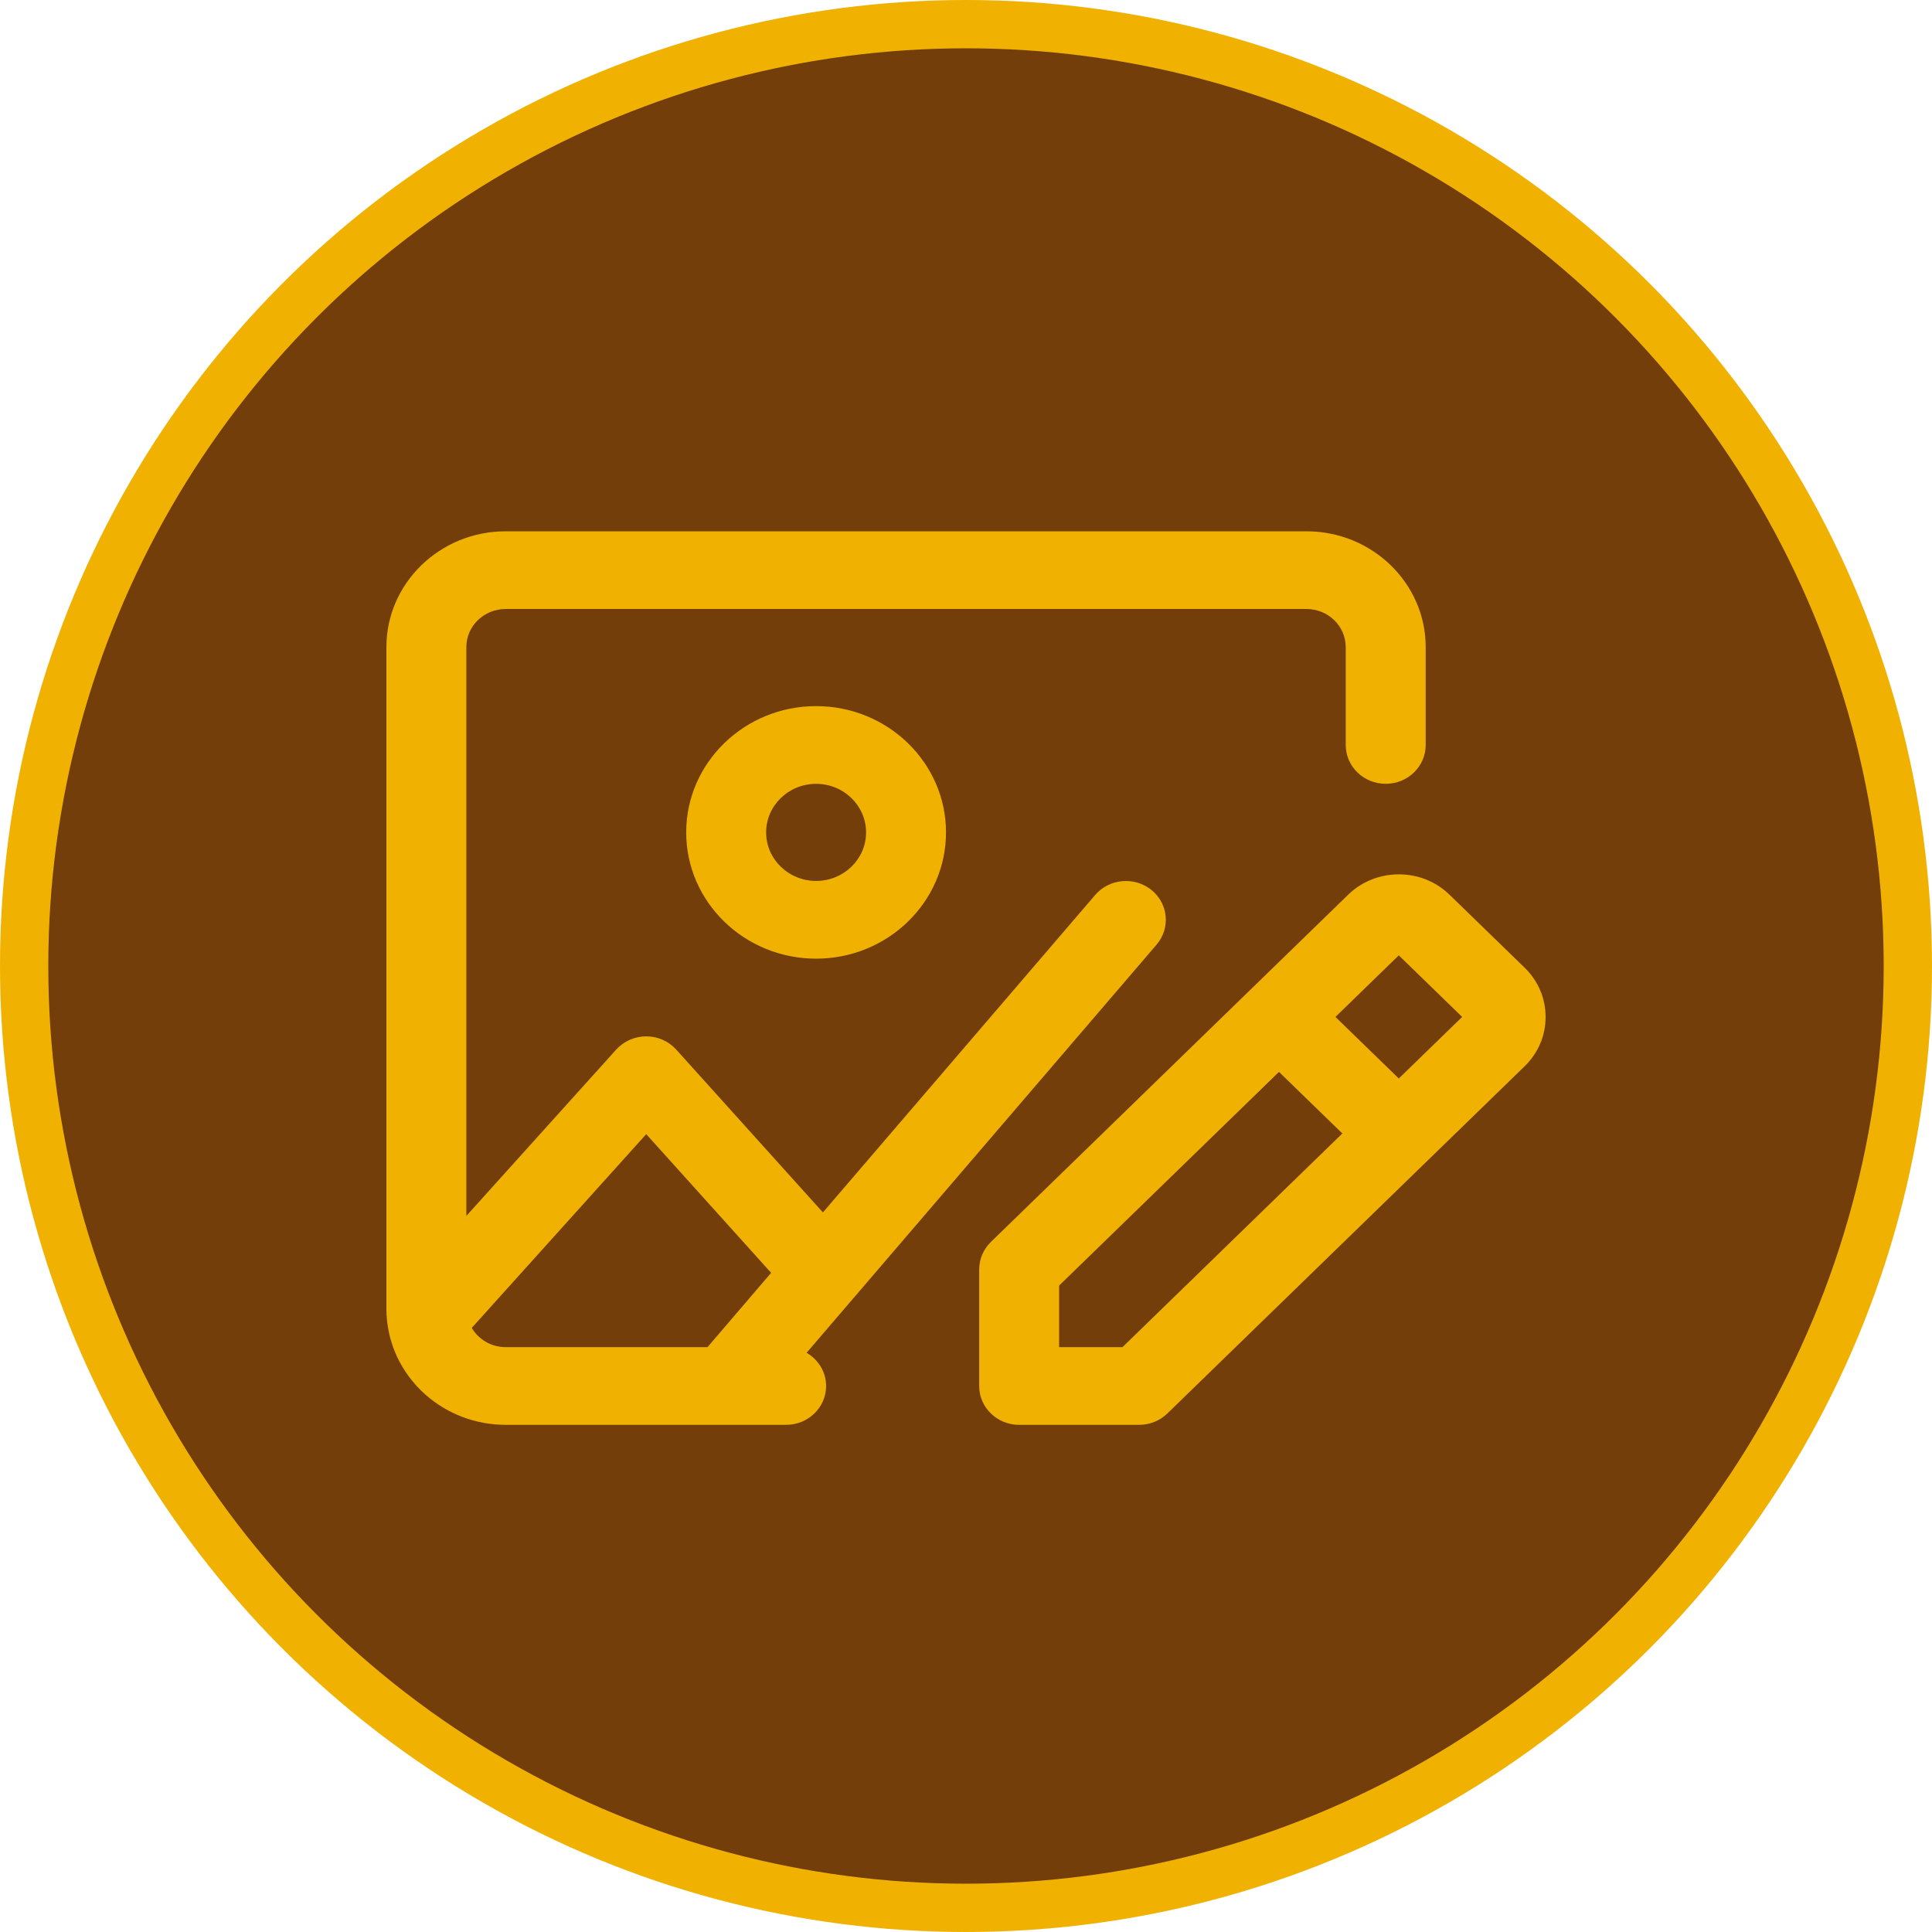
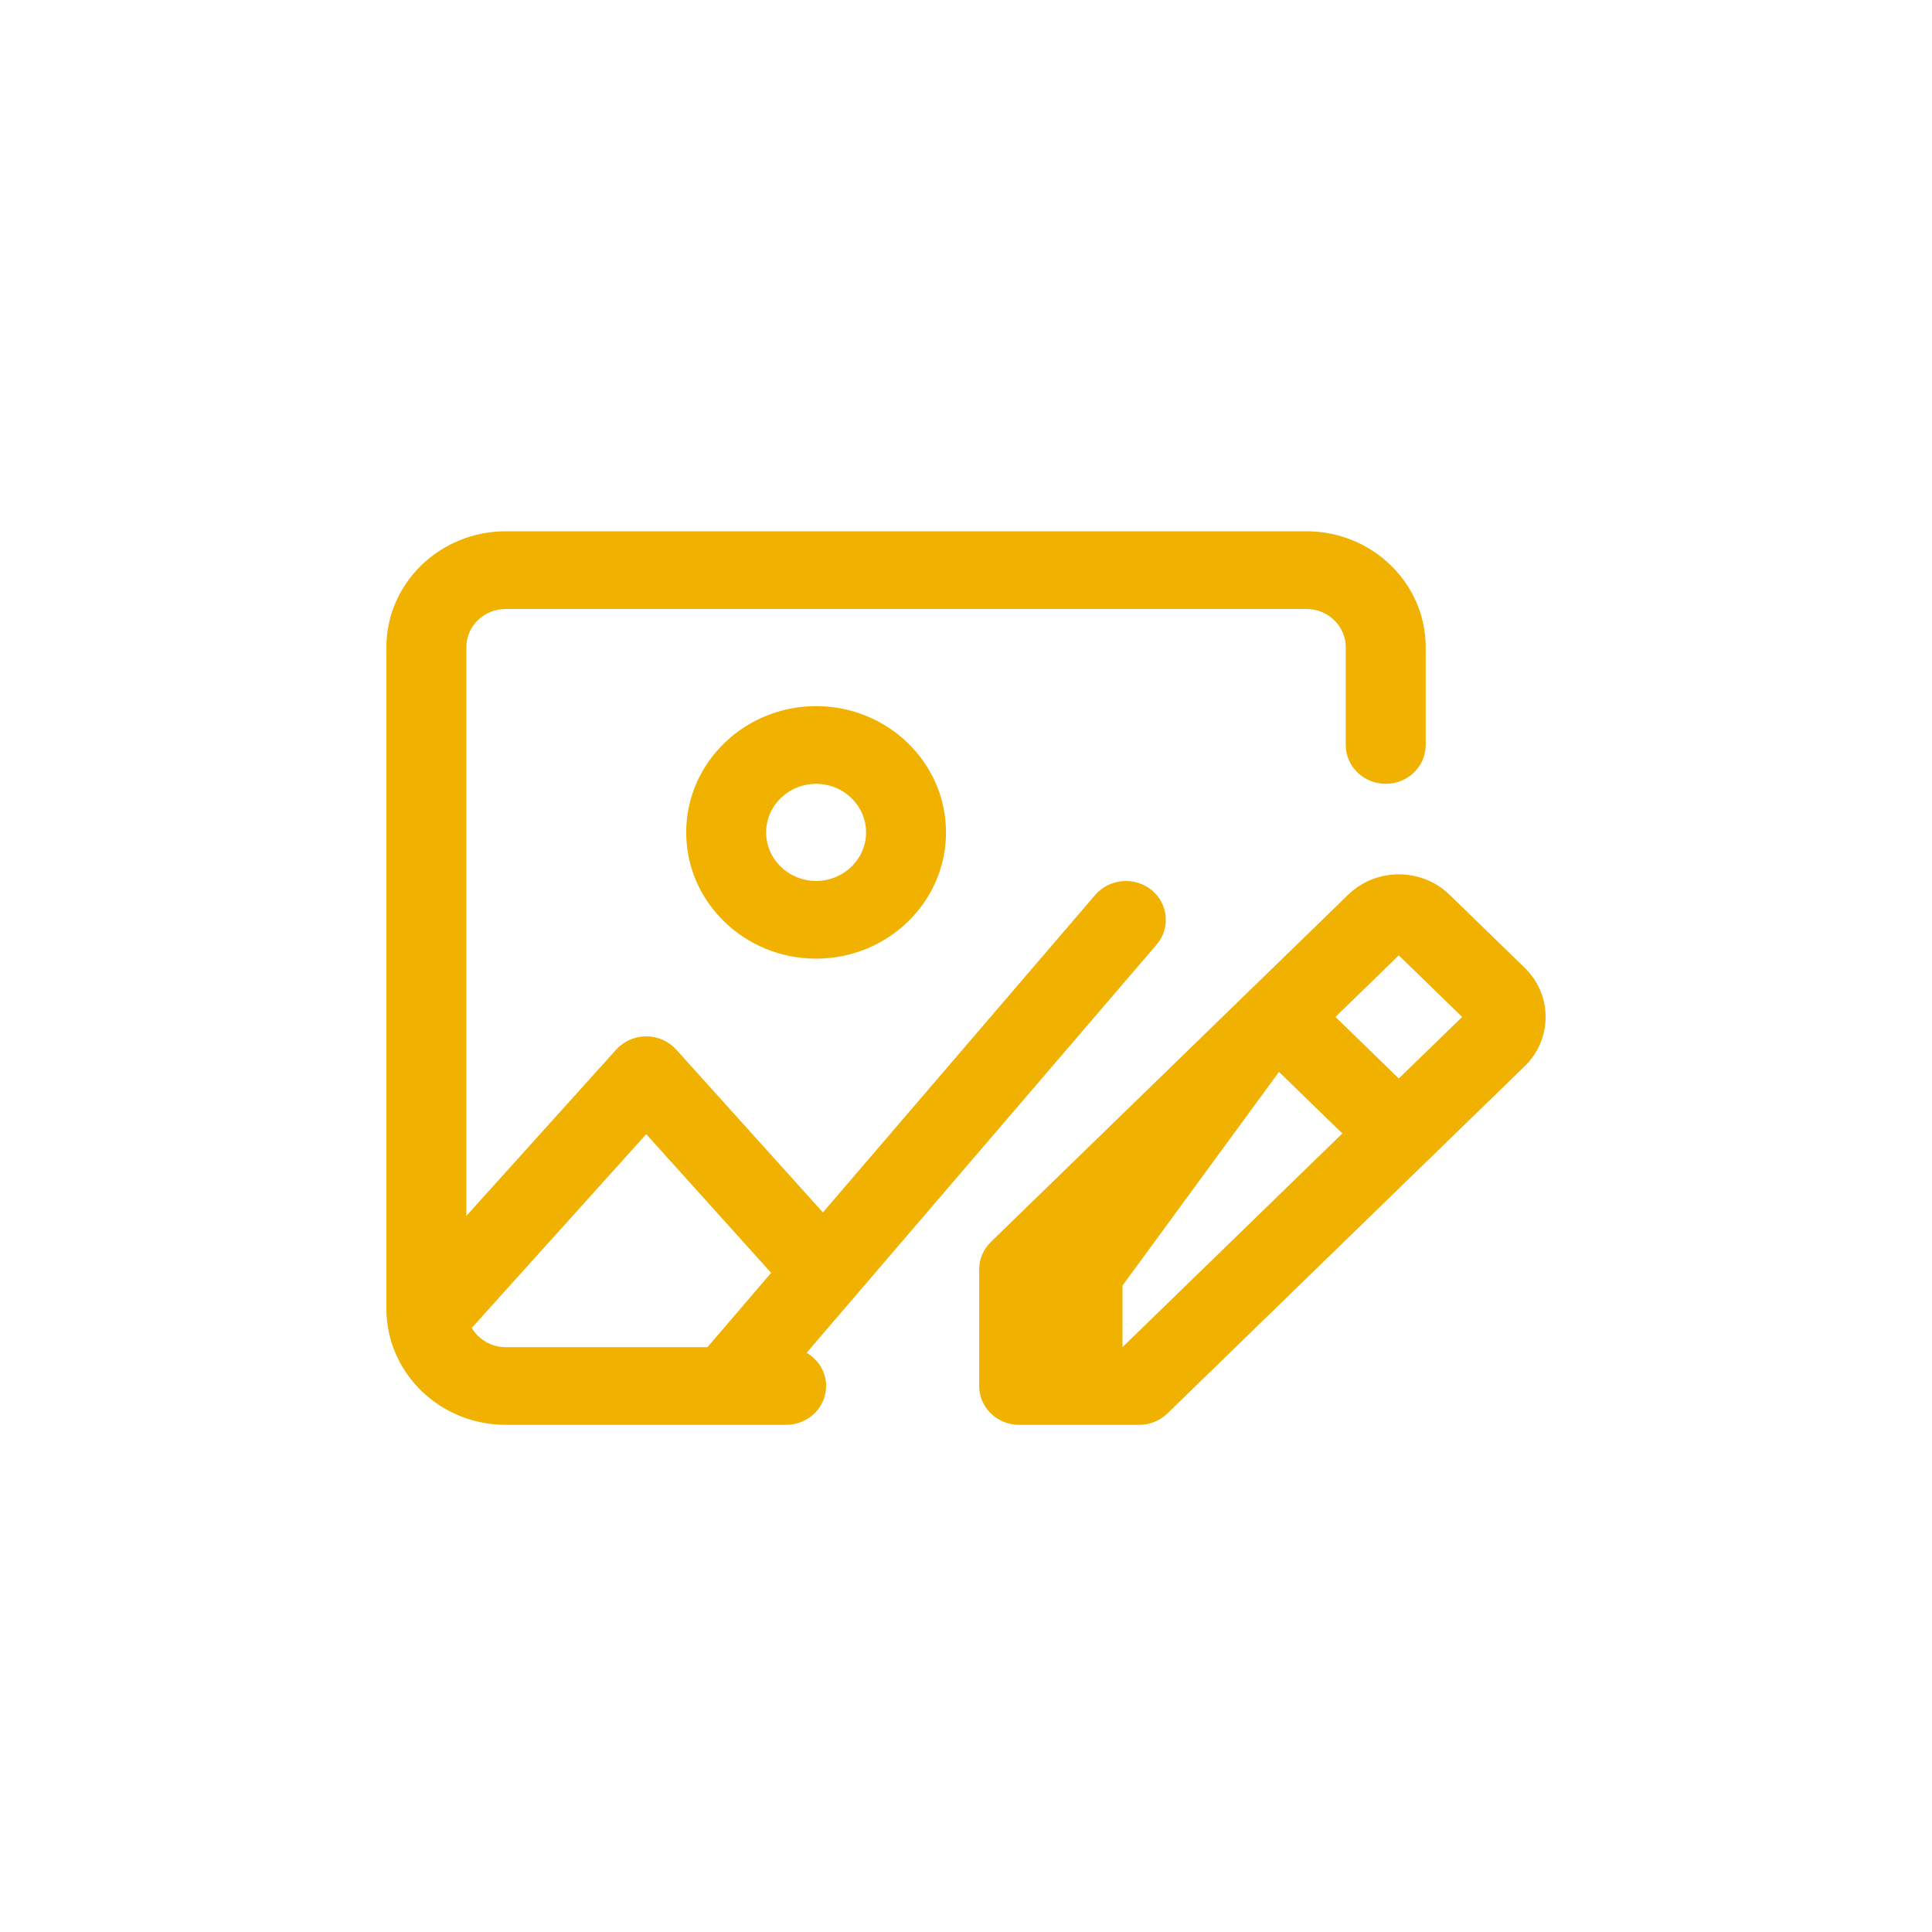
<svg xmlns="http://www.w3.org/2000/svg" width="80" height="80" viewBox="0 0 80 80" fill="none">
-   <circle cx="40" cy="40" r="39" fill="#733E0A" stroke="#F0B100" stroke-width="2" />
-   <path d="M33.4 56.016L47.891 39.116C48.475 38.433 48.38 37.419 47.68 36.852C46.977 36.285 45.934 36.378 45.351 37.057L34.075 50.204L28.004 43.464C27.69 43.114 27.235 42.913 26.759 42.913C26.283 42.913 25.828 43.114 25.513 43.464L19.31 50.349V26.798C19.31 25.925 20.039 25.217 20.937 25.217H54.098C54.996 25.217 55.724 25.925 55.724 26.798V30.848C55.724 31.736 56.465 32.456 57.379 32.456C58.294 32.456 59.035 31.736 59.035 30.848V26.798C59.035 24.152 56.821 22 54.098 22H20.937C18.214 22 16 24.152 16 26.798V54.201C16 54.374 16.008 54.543 16.029 54.708C16.029 54.72 16.033 54.732 16.033 54.74C16.31 57.133 18.404 58.999 20.937 58.999H32.552C33.467 58.999 34.207 58.279 34.207 57.391C34.207 56.803 33.88 56.297 33.4 56.016ZM19.534 54.986L26.759 46.963L31.931 52.706L29.296 55.782H20.937C20.337 55.782 19.815 55.461 19.534 54.986ZM28.414 34.468C28.414 37.351 30.827 39.696 33.793 39.696C36.76 39.696 39.172 37.351 39.172 34.468C39.172 31.584 36.76 29.239 33.793 29.239C30.827 29.239 28.414 31.584 28.414 34.468ZM35.862 34.468C35.862 35.577 34.935 36.478 33.793 36.478C32.651 36.478 31.724 35.577 31.724 34.468C31.724 33.358 32.651 32.457 33.793 32.457C34.935 32.457 35.862 33.358 35.862 34.468ZM63.131 40.07L60.023 37.05C58.865 35.923 56.982 35.923 55.823 37.05L41.03 51.427C40.72 51.729 40.546 52.139 40.546 52.565V57.391C40.546 58.28 41.287 59 42.201 59H47.167C47.605 59 48.027 58.831 48.338 58.529L63.131 44.152C63.694 43.605 64 42.881 64 42.109C64 41.337 63.69 40.613 63.131 40.07ZM46.48 55.782H43.856V53.233L52.96 44.385L55.584 46.934L46.48 55.782ZM57.921 44.658L55.298 42.109L57.921 39.559L60.545 42.109L57.921 44.658Z" fill="#F0B100" />
+   <path d="M33.4 56.016L47.891 39.116C48.475 38.433 48.38 37.419 47.68 36.852C46.977 36.285 45.934 36.378 45.351 37.057L34.075 50.204L28.004 43.464C27.69 43.114 27.235 42.913 26.759 42.913C26.283 42.913 25.828 43.114 25.513 43.464L19.31 50.349V26.798C19.31 25.925 20.039 25.217 20.937 25.217H54.098C54.996 25.217 55.724 25.925 55.724 26.798V30.848C55.724 31.736 56.465 32.456 57.379 32.456C58.294 32.456 59.035 31.736 59.035 30.848V26.798C59.035 24.152 56.821 22 54.098 22H20.937C18.214 22 16 24.152 16 26.798V54.201C16 54.374 16.008 54.543 16.029 54.708C16.029 54.72 16.033 54.732 16.033 54.74C16.31 57.133 18.404 58.999 20.937 58.999H32.552C33.467 58.999 34.207 58.279 34.207 57.391C34.207 56.803 33.88 56.297 33.4 56.016ZM19.534 54.986L26.759 46.963L31.931 52.706L29.296 55.782H20.937C20.337 55.782 19.815 55.461 19.534 54.986ZM28.414 34.468C28.414 37.351 30.827 39.696 33.793 39.696C36.76 39.696 39.172 37.351 39.172 34.468C39.172 31.584 36.76 29.239 33.793 29.239C30.827 29.239 28.414 31.584 28.414 34.468ZM35.862 34.468C35.862 35.577 34.935 36.478 33.793 36.478C32.651 36.478 31.724 35.577 31.724 34.468C31.724 33.358 32.651 32.457 33.793 32.457C34.935 32.457 35.862 33.358 35.862 34.468ZM63.131 40.07L60.023 37.05C58.865 35.923 56.982 35.923 55.823 37.05L41.03 51.427C40.72 51.729 40.546 52.139 40.546 52.565V57.391C40.546 58.28 41.287 59 42.201 59H47.167C47.605 59 48.027 58.831 48.338 58.529L63.131 44.152C63.694 43.605 64 42.881 64 42.109C64 41.337 63.69 40.613 63.131 40.07ZM46.48 55.782V53.233L52.96 44.385L55.584 46.934L46.48 55.782ZM57.921 44.658L55.298 42.109L57.921 39.559L60.545 42.109L57.921 44.658Z" fill="#F0B100" />
</svg>